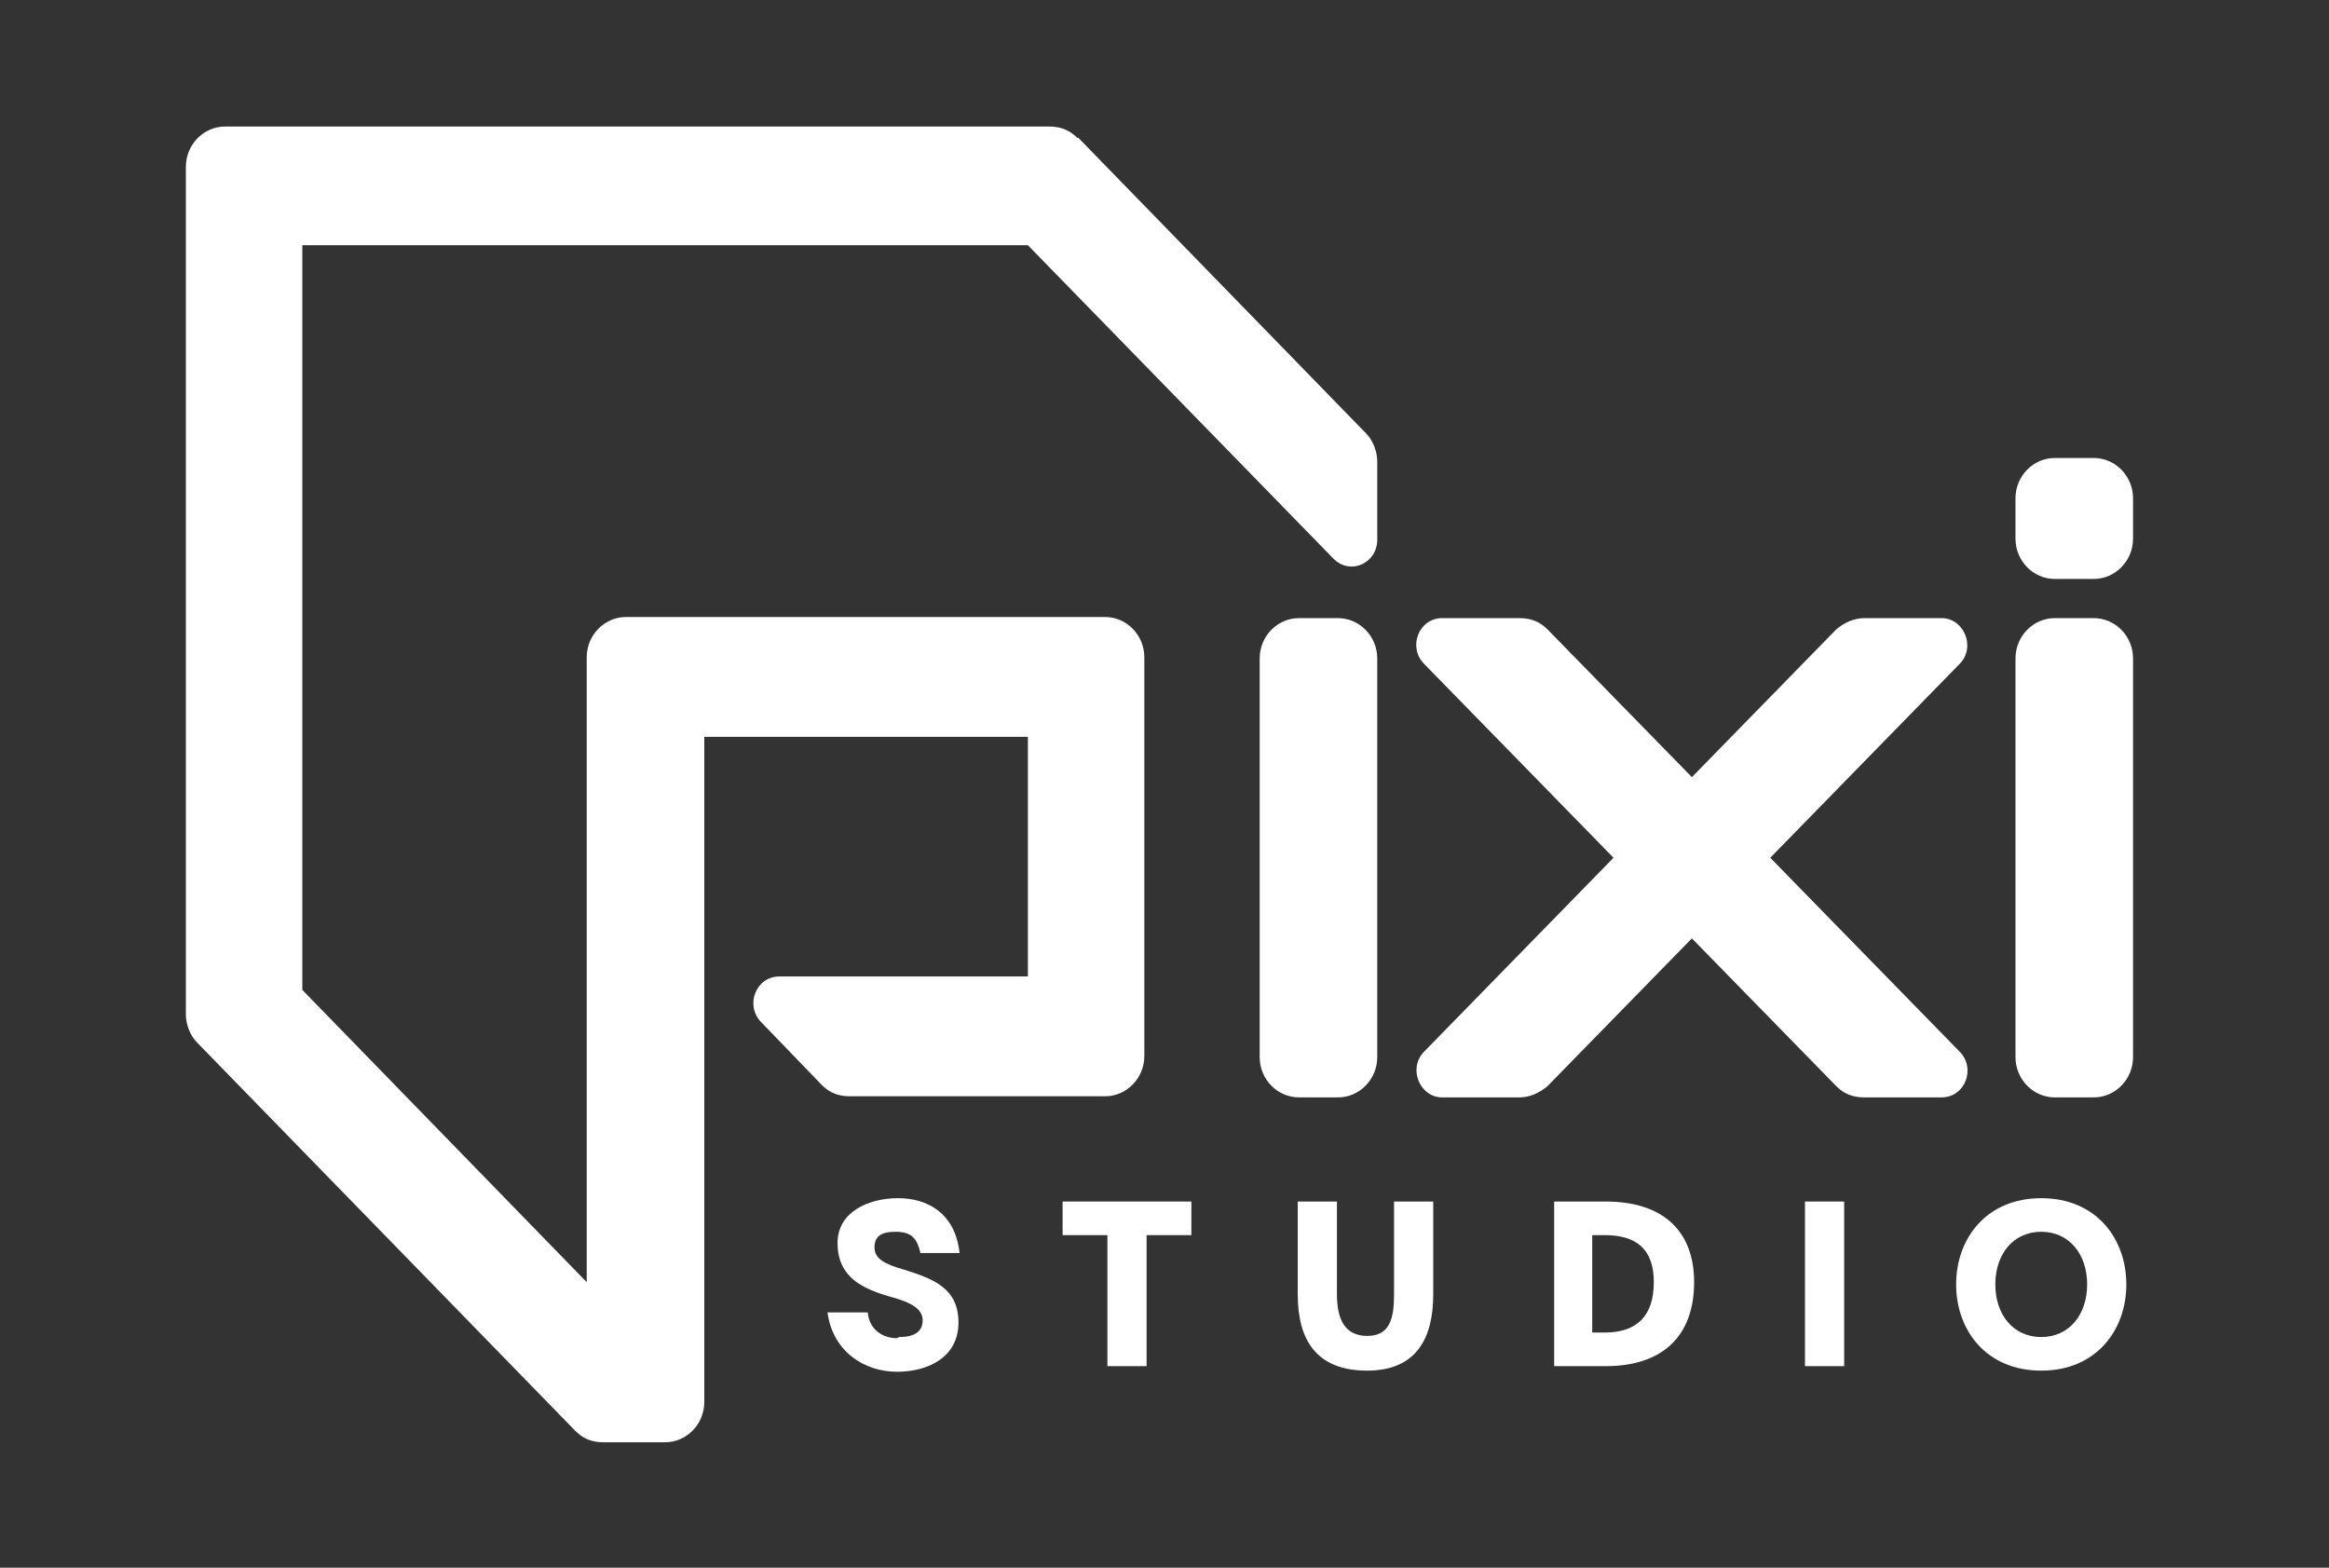
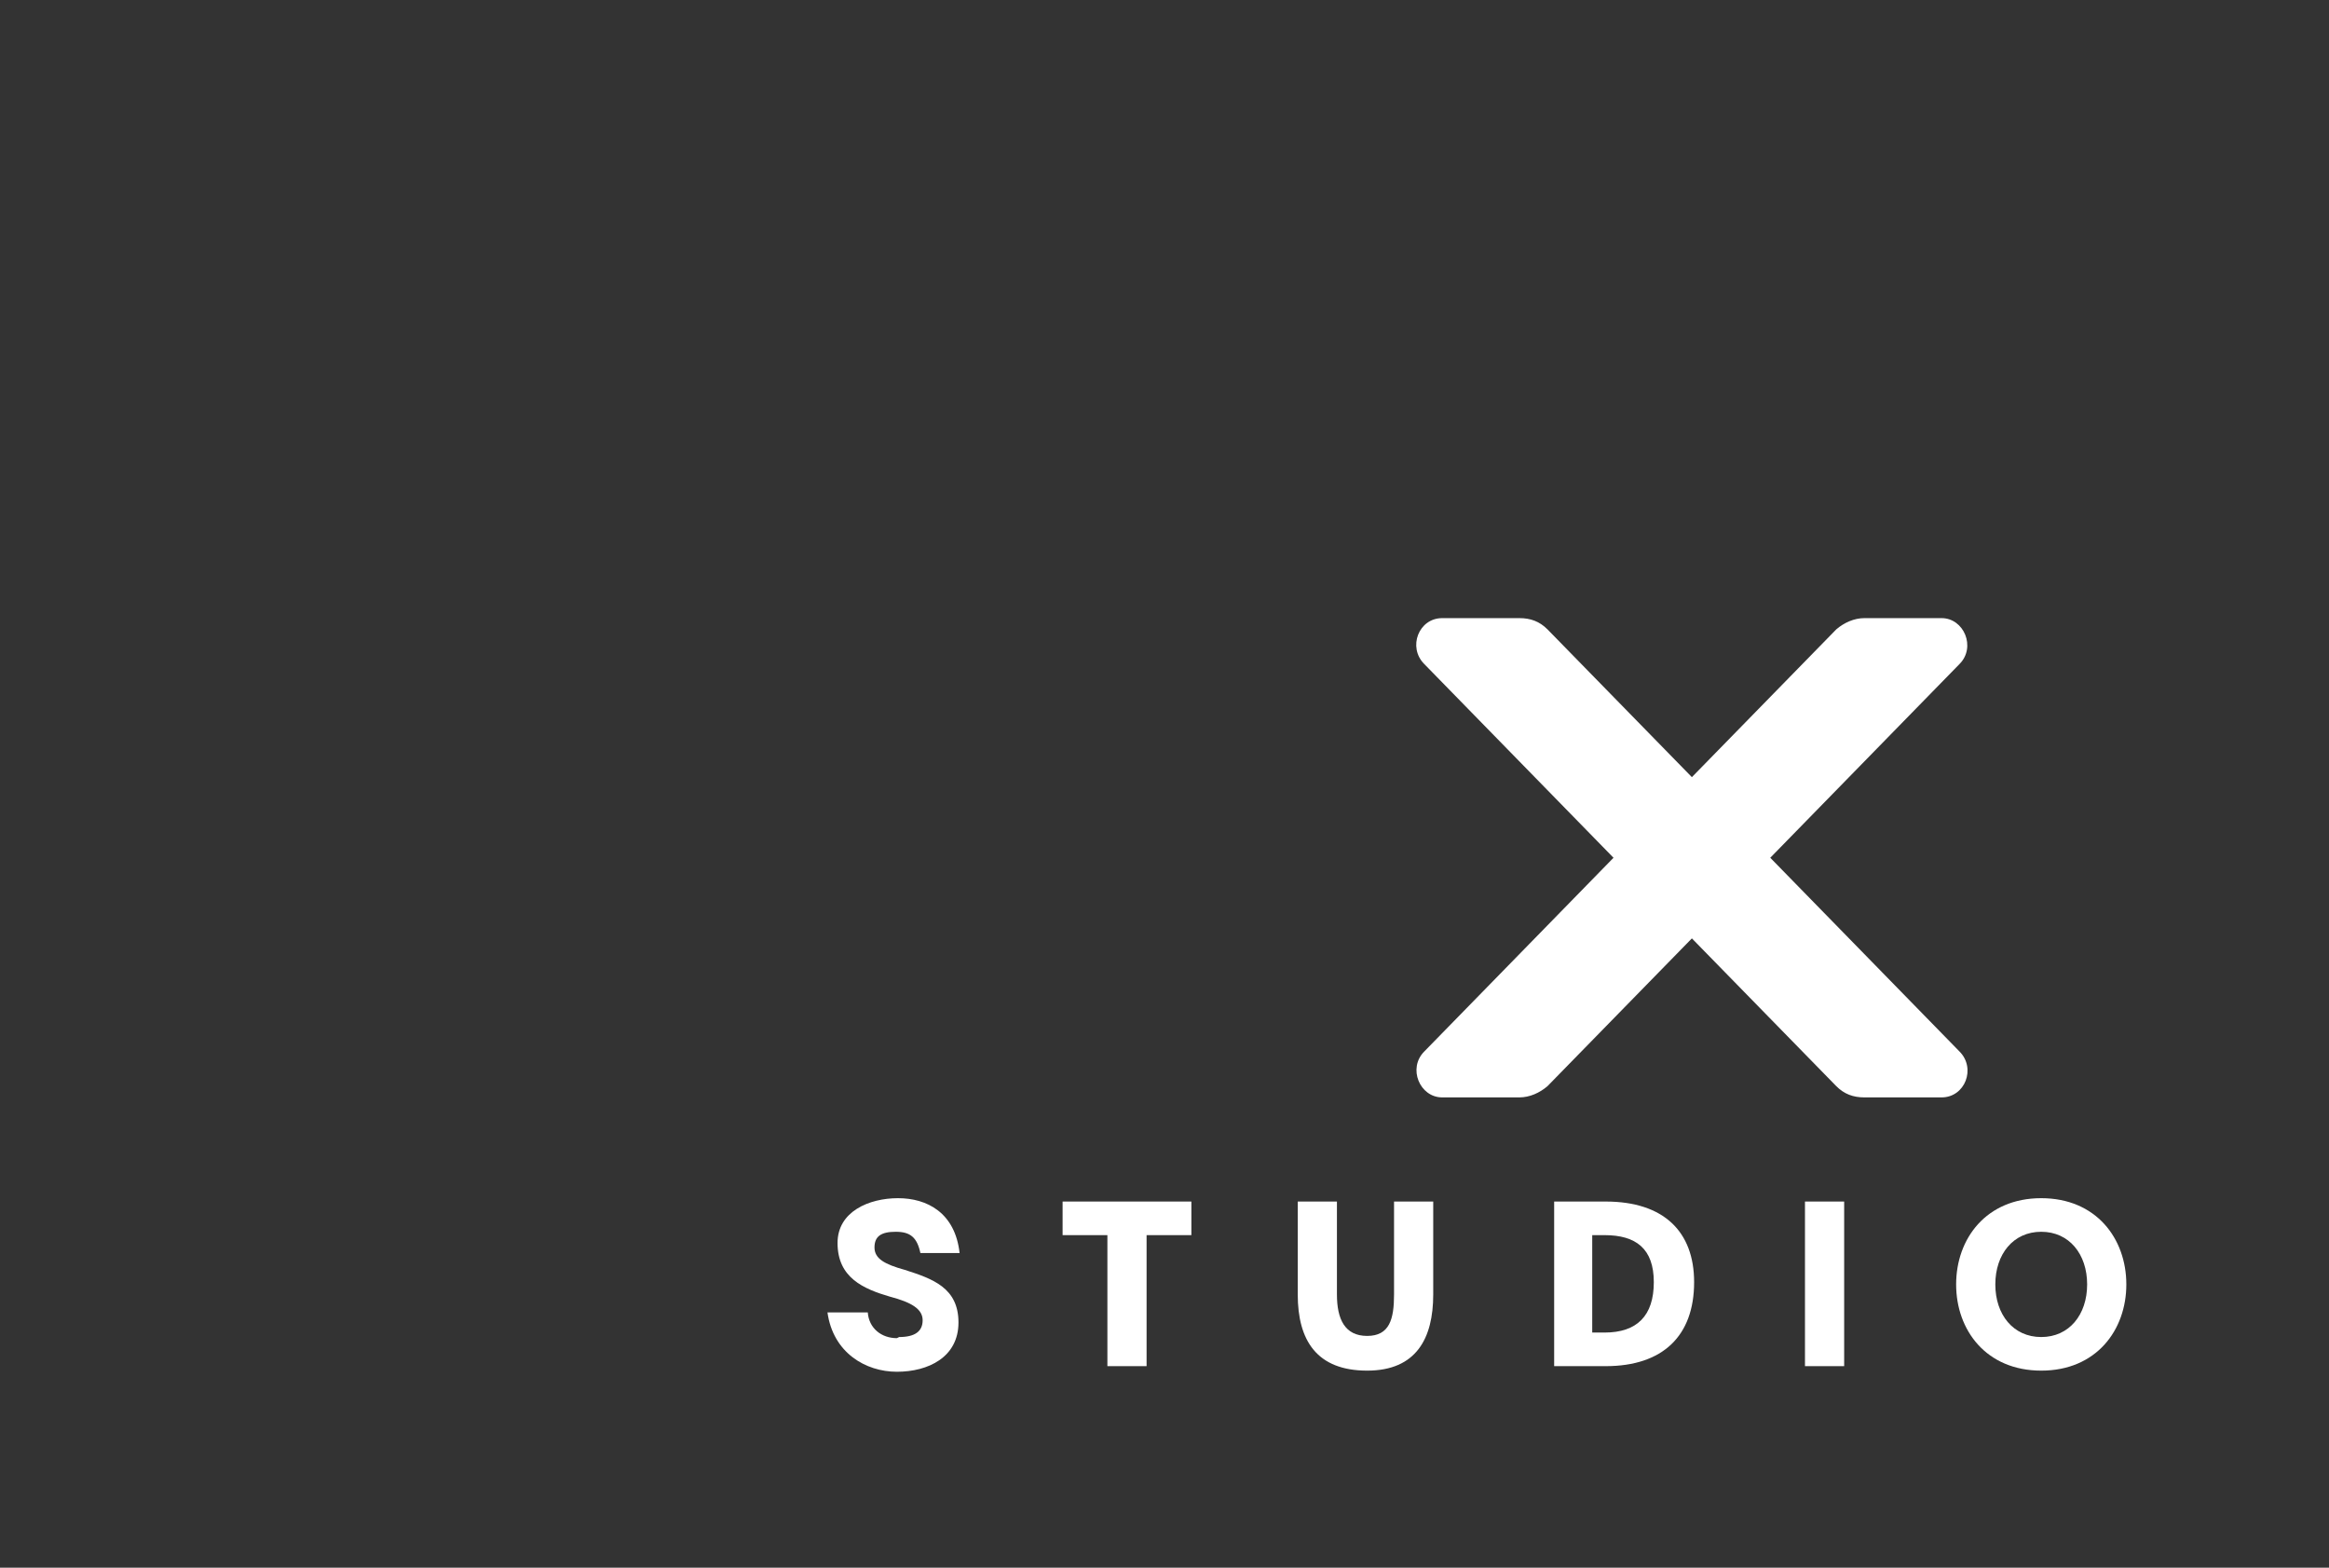
<svg xmlns="http://www.w3.org/2000/svg" version="1.1" viewBox="0 0 208 140">
  <rect x="0" y="0" width="208" height="140" fill="#333333" stroke="none" />
  <defs>
    <style>
      .cls-1 {
        fill: #fff;
      }
    </style>
  </defs>
  <g>
    <g id="Calque_1">
-       <path class="cls-1" d="M96.2,12.3c-.7-.7-1.5-1-2.5-1H20.1c-1.9,0-3.5,1.6-3.5,3.6v75.7c0,.9.4,1.9,1,2.5l33.8,34.7c.7.7,1.5,1,2.5,1h5.5c1.9,0,3.5-1.6,3.5-3.6v-59.4h28.9v21.4h-22.2c-2.1,0-3.1,2.6-1.6,4.1l5.4,5.6c.7.7,1.5,1,2.5,1h22.8c1.9,0,3.5-1.6,3.5-3.6v-35.6c0-2-1.6-3.6-3.5-3.6h-42.8c-1.9,0-3.5,1.6-3.5,3.6v55.8l-25.4-26.1V21.9h64.8l27.3,28c1.5,1.5,3.9.4,3.9-1.7v-7c0-.9-.4-1.9-1-2.5l-25.7-26.4Z" />
-       <path class="cls-1" d="M119.5,55.2h-3.5c-1.9,0-3.5,1.6-3.5,3.6v35.6c0,2,1.6,3.6,3.5,3.6h3.5c1.9,0,3.5-1.6,3.5-3.6v-35.6c0-2-1.6-3.6-3.5-3.6Z" />
-       <path class="cls-1" d="M187,55.2h-3.5c-1.9,0-3.5,1.6-3.5,3.6v35.6c0,2,1.6,3.6,3.5,3.6h3.5c1.9,0,3.5-1.6,3.5-3.6v-35.6c0-2-1.6-3.6-3.5-3.6Z" />
-       <path class="cls-1" d="M187,40.9h-3.5c-1.9,0-3.5,1.6-3.5,3.6v3.6c0,2,1.6,3.6,3.5,3.6h3.5c1.9,0,3.5-1.6,3.5-3.6v-3.6c0-2-1.6-3.6-3.5-3.6Z" />
      <path class="cls-1" d="M173.4,55.2h-6.9c-.9,0-1.8.4-2.5,1l-12.9,13.2-12.9-13.2c-.7-.7-1.5-1-2.5-1h-6.9c-2.1,0-3.1,2.6-1.6,4.1l16.9,17.3-16.9,17.3c-1.5,1.5-.4,4.1,1.6,4.1h6.9c.9,0,1.8-.4,2.5-1l12.9-13.2,12.9,13.2c.7.7,1.5,1,2.5,1h6.9c2.1,0,3.1-2.6,1.6-4.1l-16.9-17.3,16.9-17.3c1.5-1.5.4-4.1-1.6-4.1Z" />
      <path class="cls-1" d="M80.3,119.4c1.4,0,2.1-.5,2.1-1.5s-1-1.6-2.9-2.1c-2.4-.7-4.7-1.7-4.7-4.8,0-2.8,2.8-4,5.4-4s5.1,1.3,5.5,4.9h-3.5c-.3-1.4-.9-1.9-2.2-1.9s-1.9.4-1.9,1.4.9,1.5,2.7,2c2.5.8,4.8,1.6,4.8,4.7s-2.7,4.4-5.5,4.4-5.7-1.7-6.2-5.3h3.6c.1,1.4,1.2,2.3,2.6,2.3h0Z" />
      <path class="cls-1" d="M95,107.3h11.4v3h-4v11.7h-3.5v-11.7h-4v-3h0Z" />
      <path class="cls-1" d="M122.1,122.4c-4.5,0-6.2-2.7-6.2-6.8v-8.3h3.5v8.3c0,2.2.7,3.7,2.7,3.7s2.4-1.5,2.4-3.7v-8.3h3.5v8.3c0,3.9-1.5,6.8-5.9,6.8Z" />
      <path class="cls-1" d="M151.3,114.5c0,4.8-2.8,7.5-7.9,7.5h-4.6v-14.7h4.6c5.2,0,7.9,2.7,7.9,7.2ZM143.3,119c2.9,0,4.4-1.5,4.4-4.5s-1.6-4.2-4.4-4.2h-1.1v8.7h1,0Z" />
      <path class="cls-1" d="M164.7,107.3v14.7h-3.5v-14.7h3.5Z" />
      <path class="cls-1" d="M189.9,114.7c0,4.1-2.7,7.7-7.6,7.7s-7.6-3.6-7.6-7.7,2.7-7.7,7.6-7.7,7.6,3.6,7.6,7.7ZM182.3,119.4c2.5,0,4.1-2,4.1-4.7s-1.6-4.7-4.1-4.7-4.1,2-4.1,4.7,1.6,4.7,4.1,4.7Z" />
    </g>
  </g>
</svg>